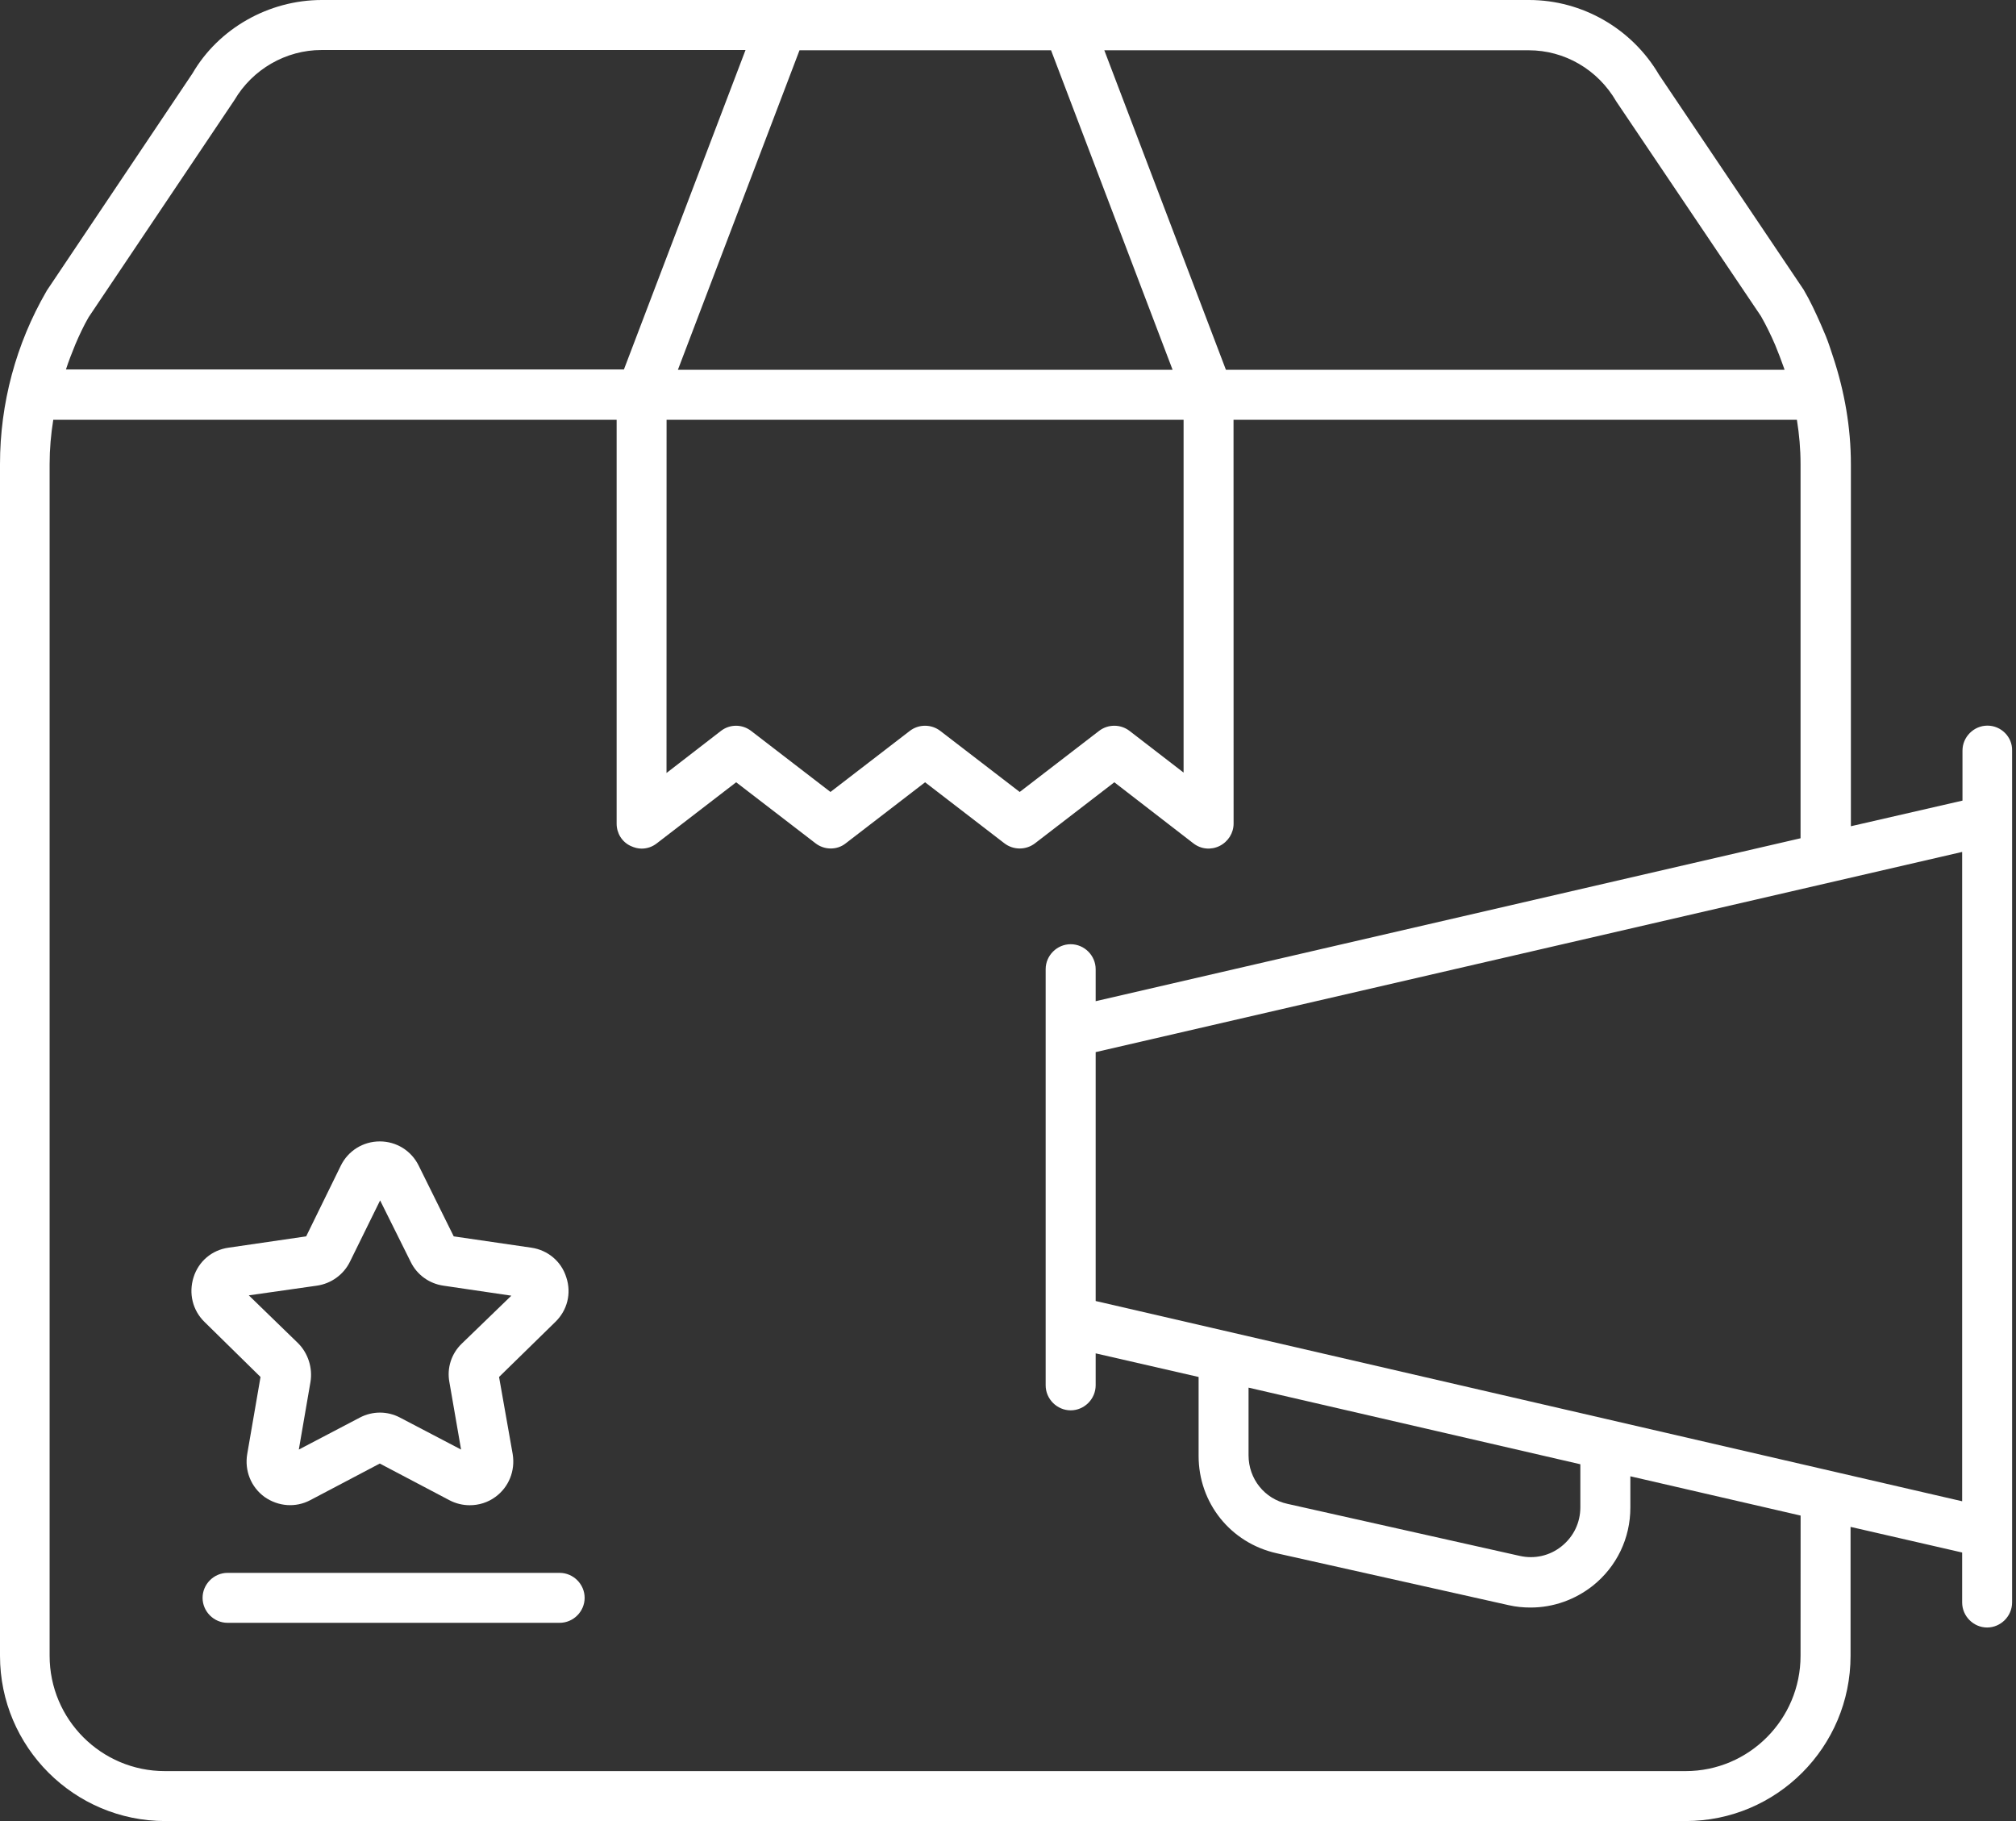
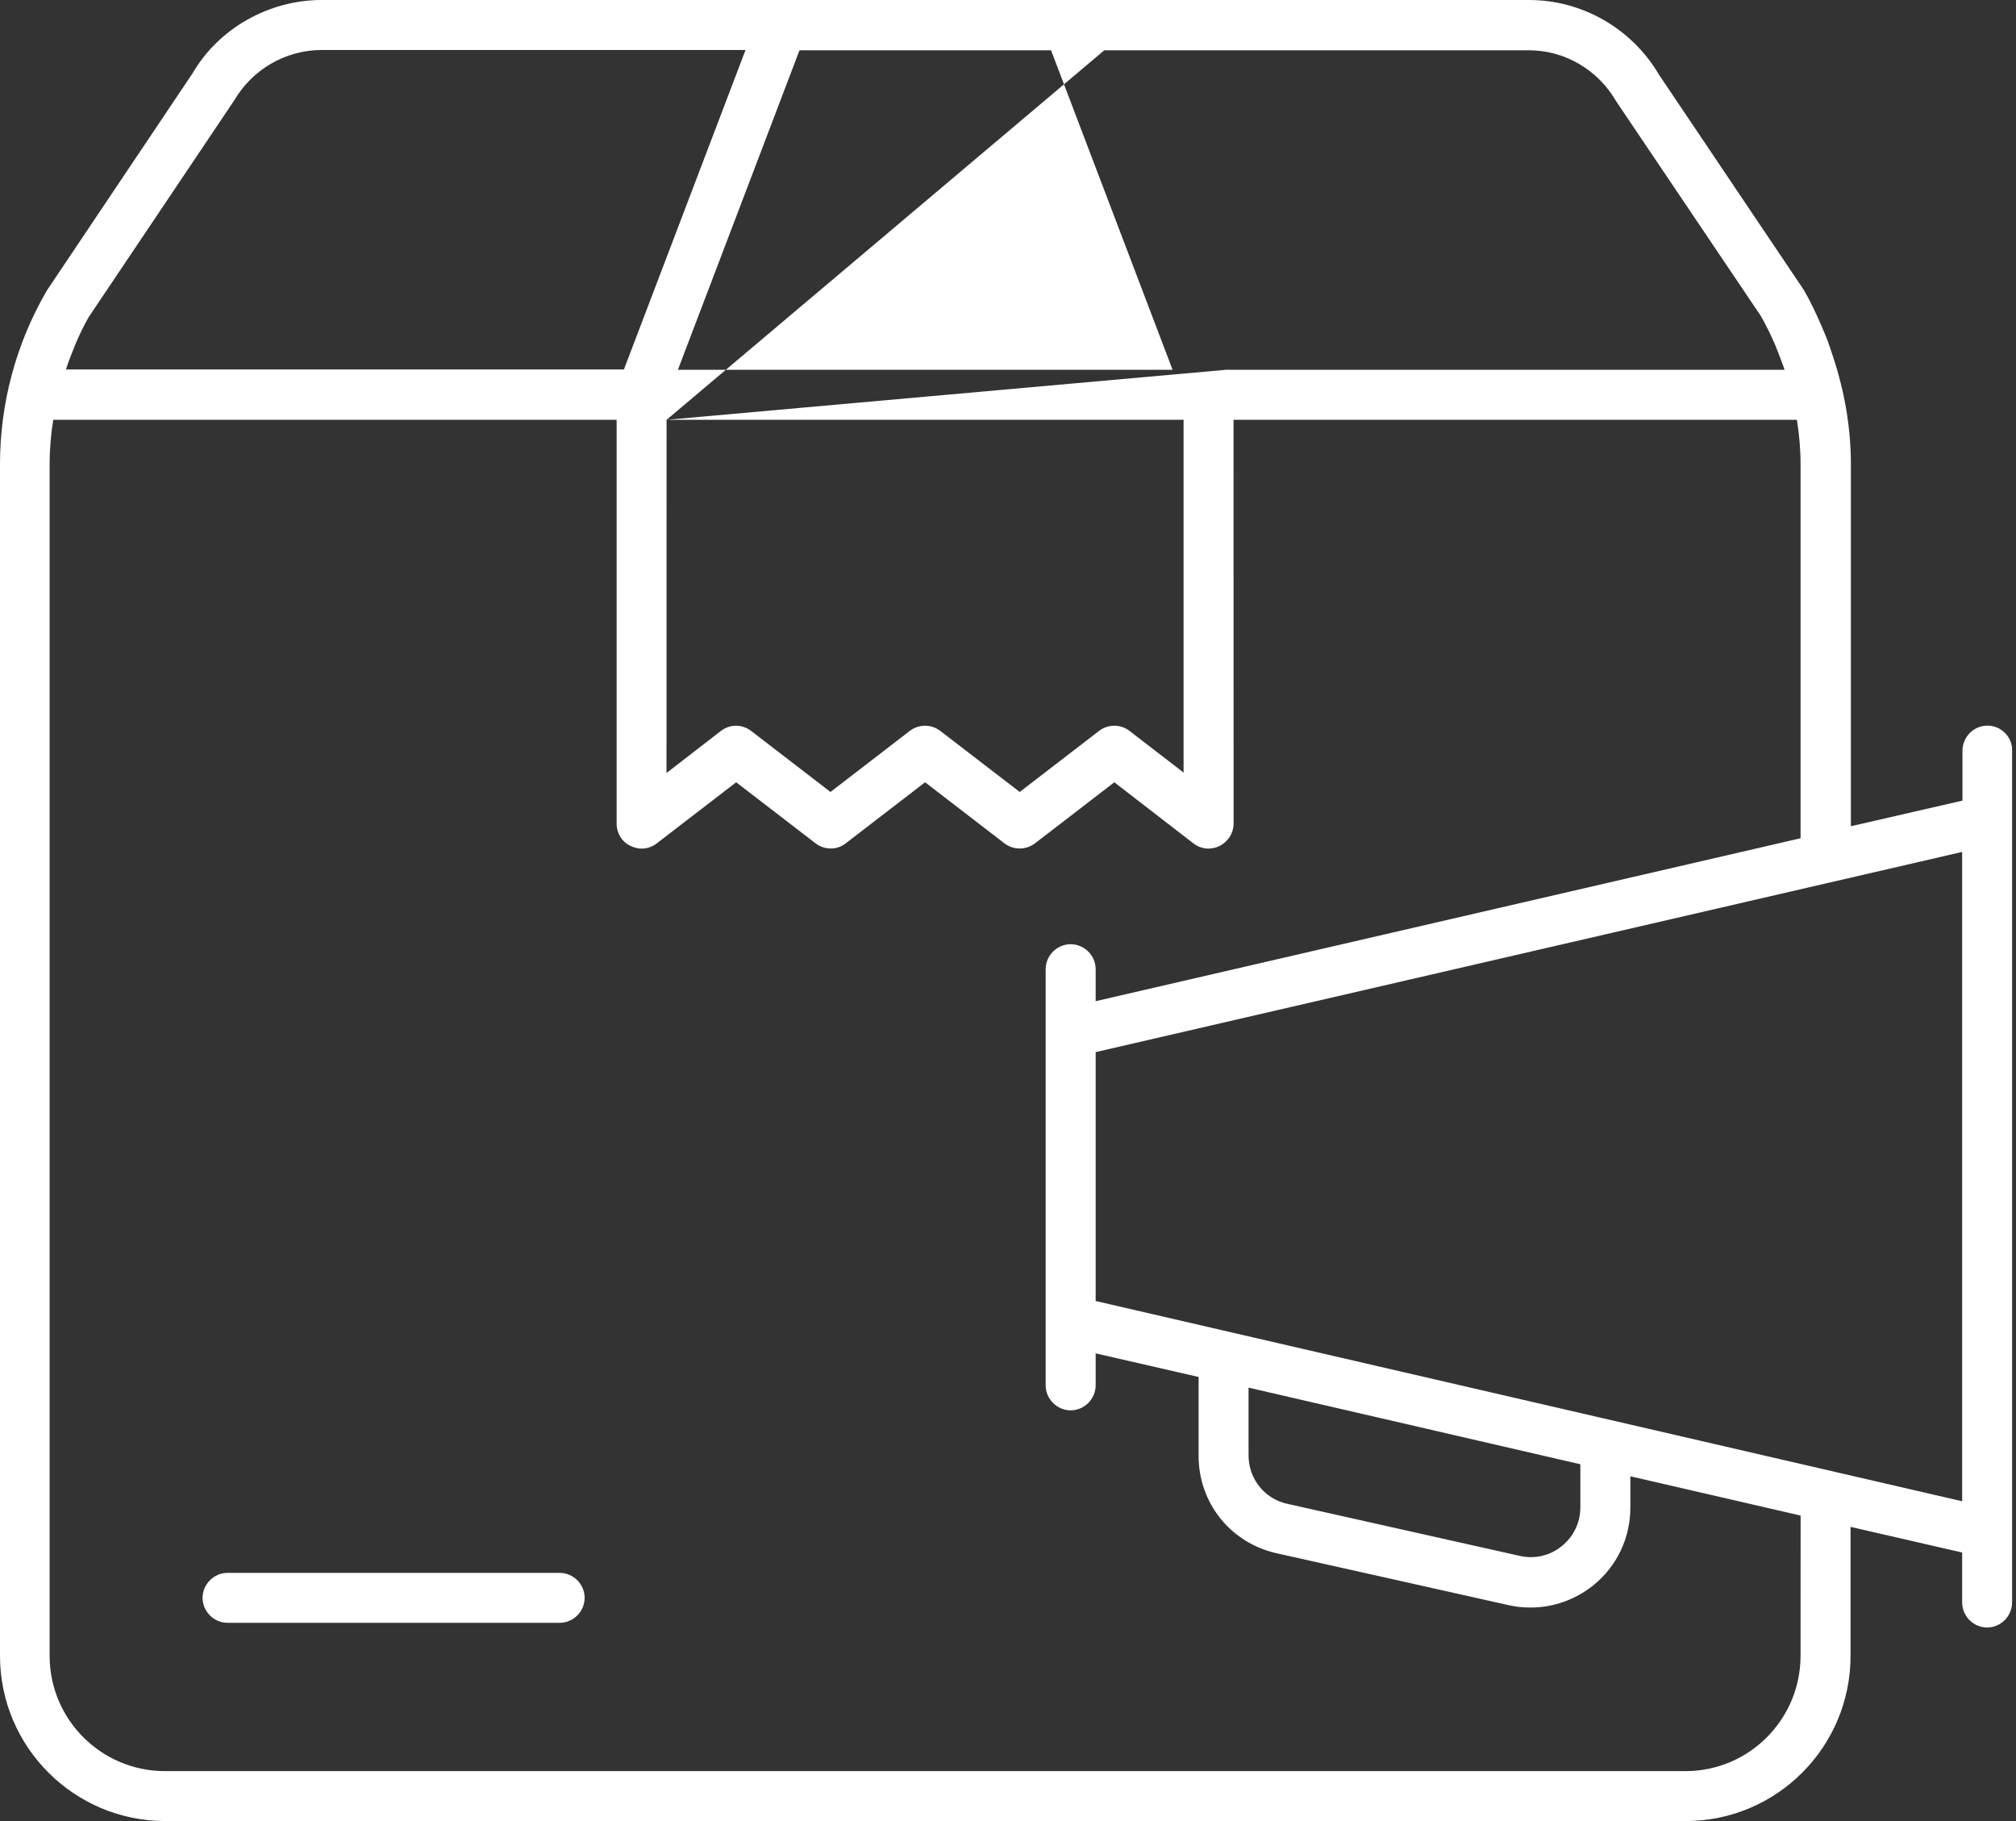
<svg xmlns="http://www.w3.org/2000/svg" width="31" height="28" viewBox="0 0 31 28" fill="none">
  <rect x="0" y="0" width="31" height="28" fill="#333333" stroke="none" />
  <path d="M8.606 24.184H3.499C3.289 24.184 3.115 24.358 3.115 24.568C3.115 24.778 3.289 24.952 3.499 24.952H8.606C8.816 24.952 8.99 24.778 8.99 24.568C8.99 24.358 8.816 24.184 8.606 24.184Z" fill="white" />
-   <path d="M4.006 21.172L3.801 22.36C3.76 22.611 3.857 22.862 4.067 23.016C4.278 23.164 4.544 23.185 4.769 23.067L5.84 22.503L6.911 23.067C7.008 23.118 7.116 23.144 7.223 23.144C7.361 23.144 7.5 23.103 7.618 23.016C7.823 22.867 7.925 22.616 7.884 22.36L7.674 21.172L8.539 20.326C8.724 20.147 8.79 19.886 8.708 19.64C8.632 19.394 8.422 19.22 8.17 19.184L6.977 19.01L6.439 17.924C6.326 17.693 6.096 17.55 5.84 17.55C5.584 17.55 5.353 17.693 5.24 17.924L4.708 19.01L3.514 19.184C3.258 19.22 3.053 19.394 2.976 19.64C2.899 19.886 2.961 20.147 3.145 20.326L4.006 21.172ZM4.872 19.768C5.092 19.737 5.282 19.599 5.379 19.404L5.845 18.457L6.316 19.404C6.414 19.604 6.603 19.737 6.818 19.768L7.863 19.922L7.1 20.66C6.941 20.813 6.87 21.034 6.91 21.249L7.09 22.288L6.152 21.797C5.958 21.694 5.727 21.694 5.532 21.797L4.595 22.288L4.774 21.249C4.81 21.034 4.738 20.808 4.585 20.654L3.826 19.917L4.872 19.768Z" fill="white" />
-   <path d="M30.561 11.157C30.351 11.157 30.177 11.331 30.177 11.541V12.31L28.461 12.704V7.136C28.461 6.573 28.363 6.019 28.189 5.492C28.153 5.384 28.118 5.271 28.076 5.169C28.051 5.107 28.025 5.046 28 4.99C27.918 4.805 27.836 4.626 27.733 4.452L25.51 1.148C25.095 0.441 24.332 0 23.512 0L4.948 0C4.129 0 3.36 0.441 2.961 1.127L0.717 4.472C0.717 4.477 0.712 4.482 0.712 4.482C0.246 5.287 0 6.204 0 7.136V25.459C0 26.863 1.142 28 2.541 28L25.92 28C27.319 28 28.456 26.863 28.456 25.459V23.477L30.172 23.871V24.639C30.172 24.85 30.346 25.024 30.556 25.024C30.766 25.024 30.94 24.849 30.94 24.639V11.541C30.946 11.331 30.771 11.157 30.561 11.157L30.561 11.157ZM1.158 5.297C1.219 5.154 1.286 5.01 1.363 4.877L3.606 1.537C3.883 1.066 4.395 0.769 4.943 0.769H11.464L9.594 5.681L1.014 5.681C1.055 5.553 1.106 5.425 1.158 5.297L1.158 5.297ZM10.424 5.686L12.294 0.773H16.162L18.031 5.686H10.424ZM10.25 6.455H18.2V11.879L17.37 11.239C17.232 11.132 17.037 11.132 16.899 11.239L15.68 12.177L14.46 11.239C14.322 11.132 14.127 11.132 13.989 11.239L12.77 12.177L11.551 11.239C11.412 11.132 11.223 11.132 11.085 11.239L10.249 11.885L10.25 6.455ZM18.851 5.686L16.981 0.773H23.507C24.055 0.773 24.568 1.065 24.855 1.562L27.078 4.861C27.16 5.005 27.232 5.153 27.298 5.307C27.344 5.42 27.39 5.537 27.431 5.655C27.436 5.665 27.436 5.676 27.441 5.686L18.851 5.686ZM27.687 25.459C27.687 26.438 26.893 27.232 25.92 27.232H2.535C1.557 27.232 0.763 26.438 0.763 25.459V7.136C0.763 6.906 0.783 6.68 0.819 6.455H9.482V12.664C9.482 12.812 9.564 12.945 9.697 13.007C9.753 13.033 9.809 13.048 9.866 13.048C9.948 13.048 10.03 13.022 10.101 12.966L11.32 12.028L12.54 12.966C12.678 13.073 12.873 13.073 13.006 12.966L14.225 12.028L15.444 12.966C15.583 13.073 15.777 13.073 15.916 12.966L17.135 12.028L18.349 12.966C18.467 13.058 18.62 13.073 18.754 13.007C18.887 12.94 18.969 12.807 18.969 12.664L18.968 6.455H27.631C27.667 6.68 27.687 6.906 27.687 7.136V12.889L16.848 15.394V14.902C16.848 14.692 16.674 14.518 16.464 14.518C16.253 14.518 16.079 14.692 16.079 14.902V21.3C16.079 21.511 16.254 21.685 16.464 21.685C16.674 21.685 16.848 21.51 16.848 21.3V20.809L18.431 21.172V22.386C18.431 23.109 18.922 23.723 19.629 23.882L23.2 24.681C23.313 24.707 23.425 24.717 23.538 24.717C23.881 24.717 24.219 24.599 24.496 24.379C24.86 24.087 25.07 23.652 25.07 23.18V22.699L27.688 23.303L27.687 25.459ZM19.199 21.336L24.301 22.514V23.175C24.301 23.41 24.199 23.625 24.014 23.774C23.83 23.923 23.594 23.974 23.369 23.923L19.798 23.123C19.445 23.047 19.199 22.739 19.199 22.376L19.199 21.336ZM16.848 20.004V16.177L30.172 13.099V23.083L16.848 20.004Z" fill="white" />
+   <path d="M30.561 11.157C30.351 11.157 30.177 11.331 30.177 11.541V12.31L28.461 12.704V7.136C28.461 6.573 28.363 6.019 28.189 5.492C28.153 5.384 28.118 5.271 28.076 5.169C28.051 5.107 28.025 5.046 28 4.99C27.918 4.805 27.836 4.626 27.733 4.452L25.51 1.148C25.095 0.441 24.332 0 23.512 0L4.948 0C4.129 0 3.36 0.441 2.961 1.127L0.717 4.472C0.717 4.477 0.712 4.482 0.712 4.482C0.246 5.287 0 6.204 0 7.136V25.459C0 26.863 1.142 28 2.541 28L25.92 28C27.319 28 28.456 26.863 28.456 25.459V23.477L30.172 23.871V24.639C30.172 24.85 30.346 25.024 30.556 25.024C30.766 25.024 30.94 24.849 30.94 24.639V11.541C30.946 11.331 30.771 11.157 30.561 11.157L30.561 11.157ZM1.158 5.297C1.219 5.154 1.286 5.01 1.363 4.877L3.606 1.537C3.883 1.066 4.395 0.769 4.943 0.769H11.464L9.594 5.681L1.014 5.681C1.055 5.553 1.106 5.425 1.158 5.297L1.158 5.297ZM10.424 5.686L12.294 0.773H16.162L18.031 5.686H10.424ZM10.25 6.455H18.2V11.879L17.37 11.239C17.232 11.132 17.037 11.132 16.899 11.239L15.68 12.177L14.46 11.239C14.322 11.132 14.127 11.132 13.989 11.239L12.77 12.177L11.551 11.239C11.412 11.132 11.223 11.132 11.085 11.239L10.249 11.885L10.25 6.455ZL16.981 0.773H23.507C24.055 0.773 24.568 1.065 24.855 1.562L27.078 4.861C27.16 5.005 27.232 5.153 27.298 5.307C27.344 5.42 27.39 5.537 27.431 5.655C27.436 5.665 27.436 5.676 27.441 5.686L18.851 5.686ZM27.687 25.459C27.687 26.438 26.893 27.232 25.92 27.232H2.535C1.557 27.232 0.763 26.438 0.763 25.459V7.136C0.763 6.906 0.783 6.68 0.819 6.455H9.482V12.664C9.482 12.812 9.564 12.945 9.697 13.007C9.753 13.033 9.809 13.048 9.866 13.048C9.948 13.048 10.03 13.022 10.101 12.966L11.32 12.028L12.54 12.966C12.678 13.073 12.873 13.073 13.006 12.966L14.225 12.028L15.444 12.966C15.583 13.073 15.777 13.073 15.916 12.966L17.135 12.028L18.349 12.966C18.467 13.058 18.62 13.073 18.754 13.007C18.887 12.94 18.969 12.807 18.969 12.664L18.968 6.455H27.631C27.667 6.68 27.687 6.906 27.687 7.136V12.889L16.848 15.394V14.902C16.848 14.692 16.674 14.518 16.464 14.518C16.253 14.518 16.079 14.692 16.079 14.902V21.3C16.079 21.511 16.254 21.685 16.464 21.685C16.674 21.685 16.848 21.51 16.848 21.3V20.809L18.431 21.172V22.386C18.431 23.109 18.922 23.723 19.629 23.882L23.2 24.681C23.313 24.707 23.425 24.717 23.538 24.717C23.881 24.717 24.219 24.599 24.496 24.379C24.86 24.087 25.07 23.652 25.07 23.18V22.699L27.688 23.303L27.687 25.459ZM19.199 21.336L24.301 22.514V23.175C24.301 23.41 24.199 23.625 24.014 23.774C23.83 23.923 23.594 23.974 23.369 23.923L19.798 23.123C19.445 23.047 19.199 22.739 19.199 22.376L19.199 21.336ZM16.848 20.004V16.177L30.172 13.099V23.083L16.848 20.004Z" fill="white" />
</svg>